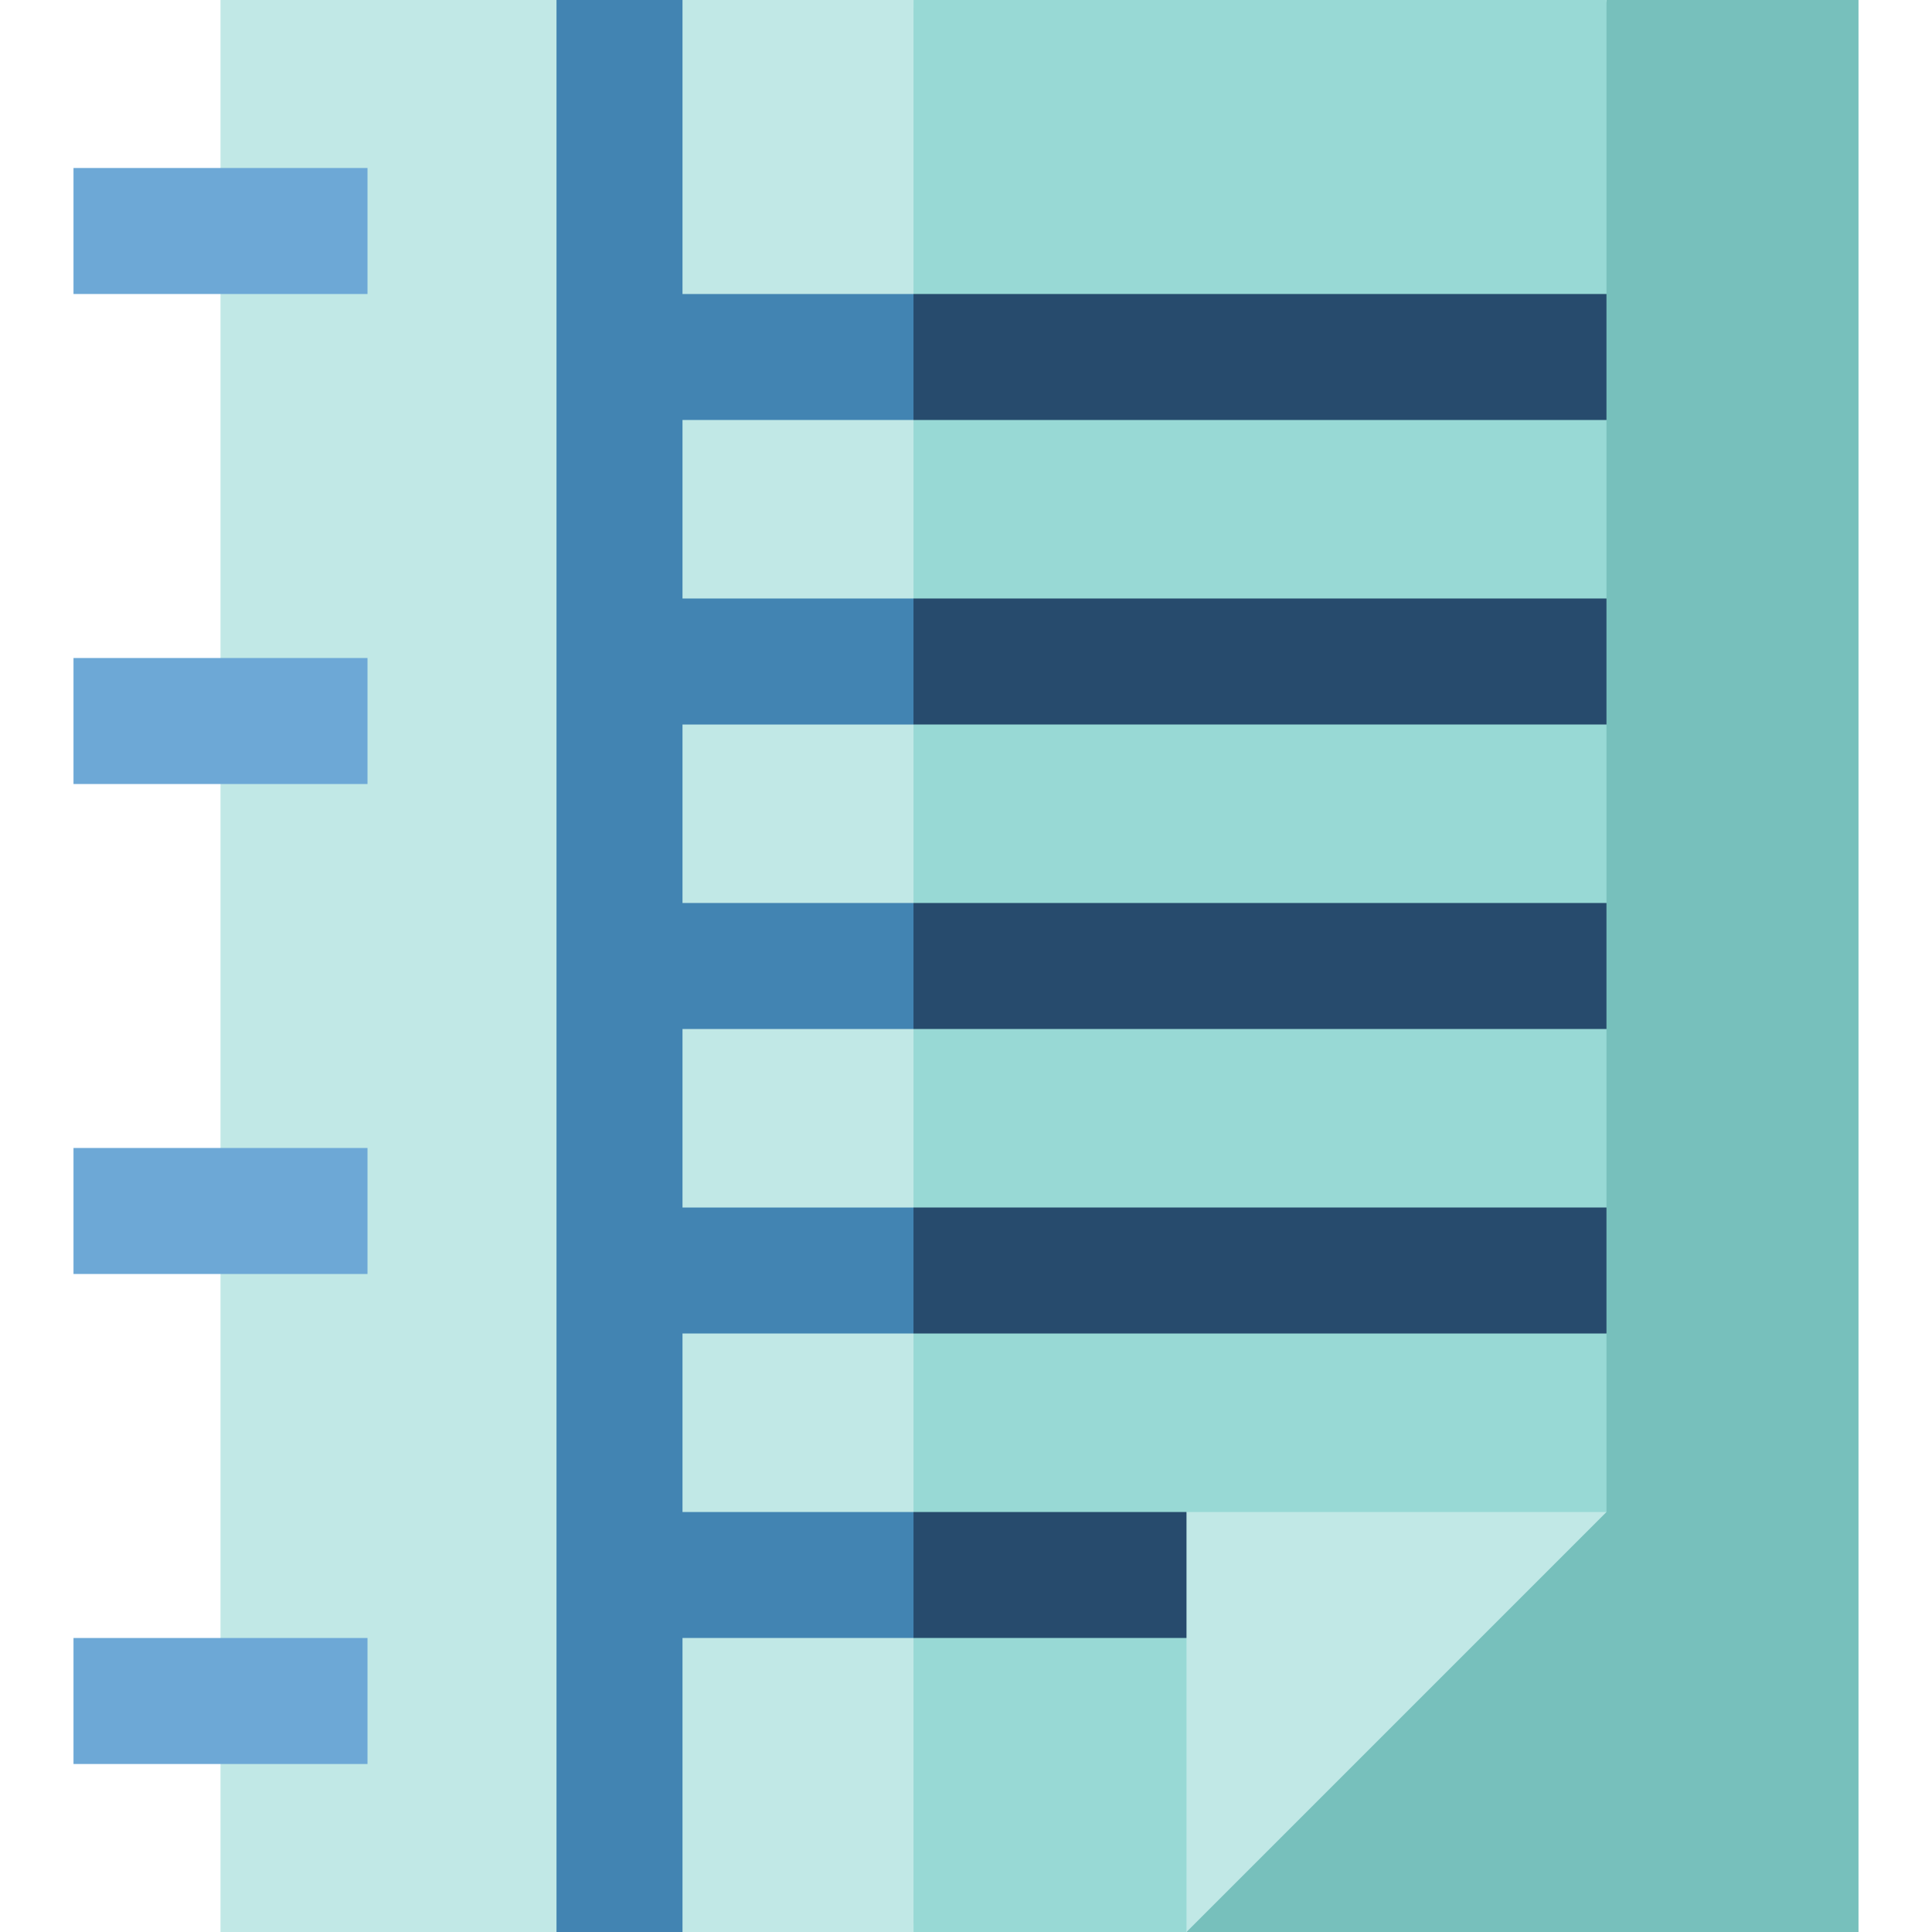
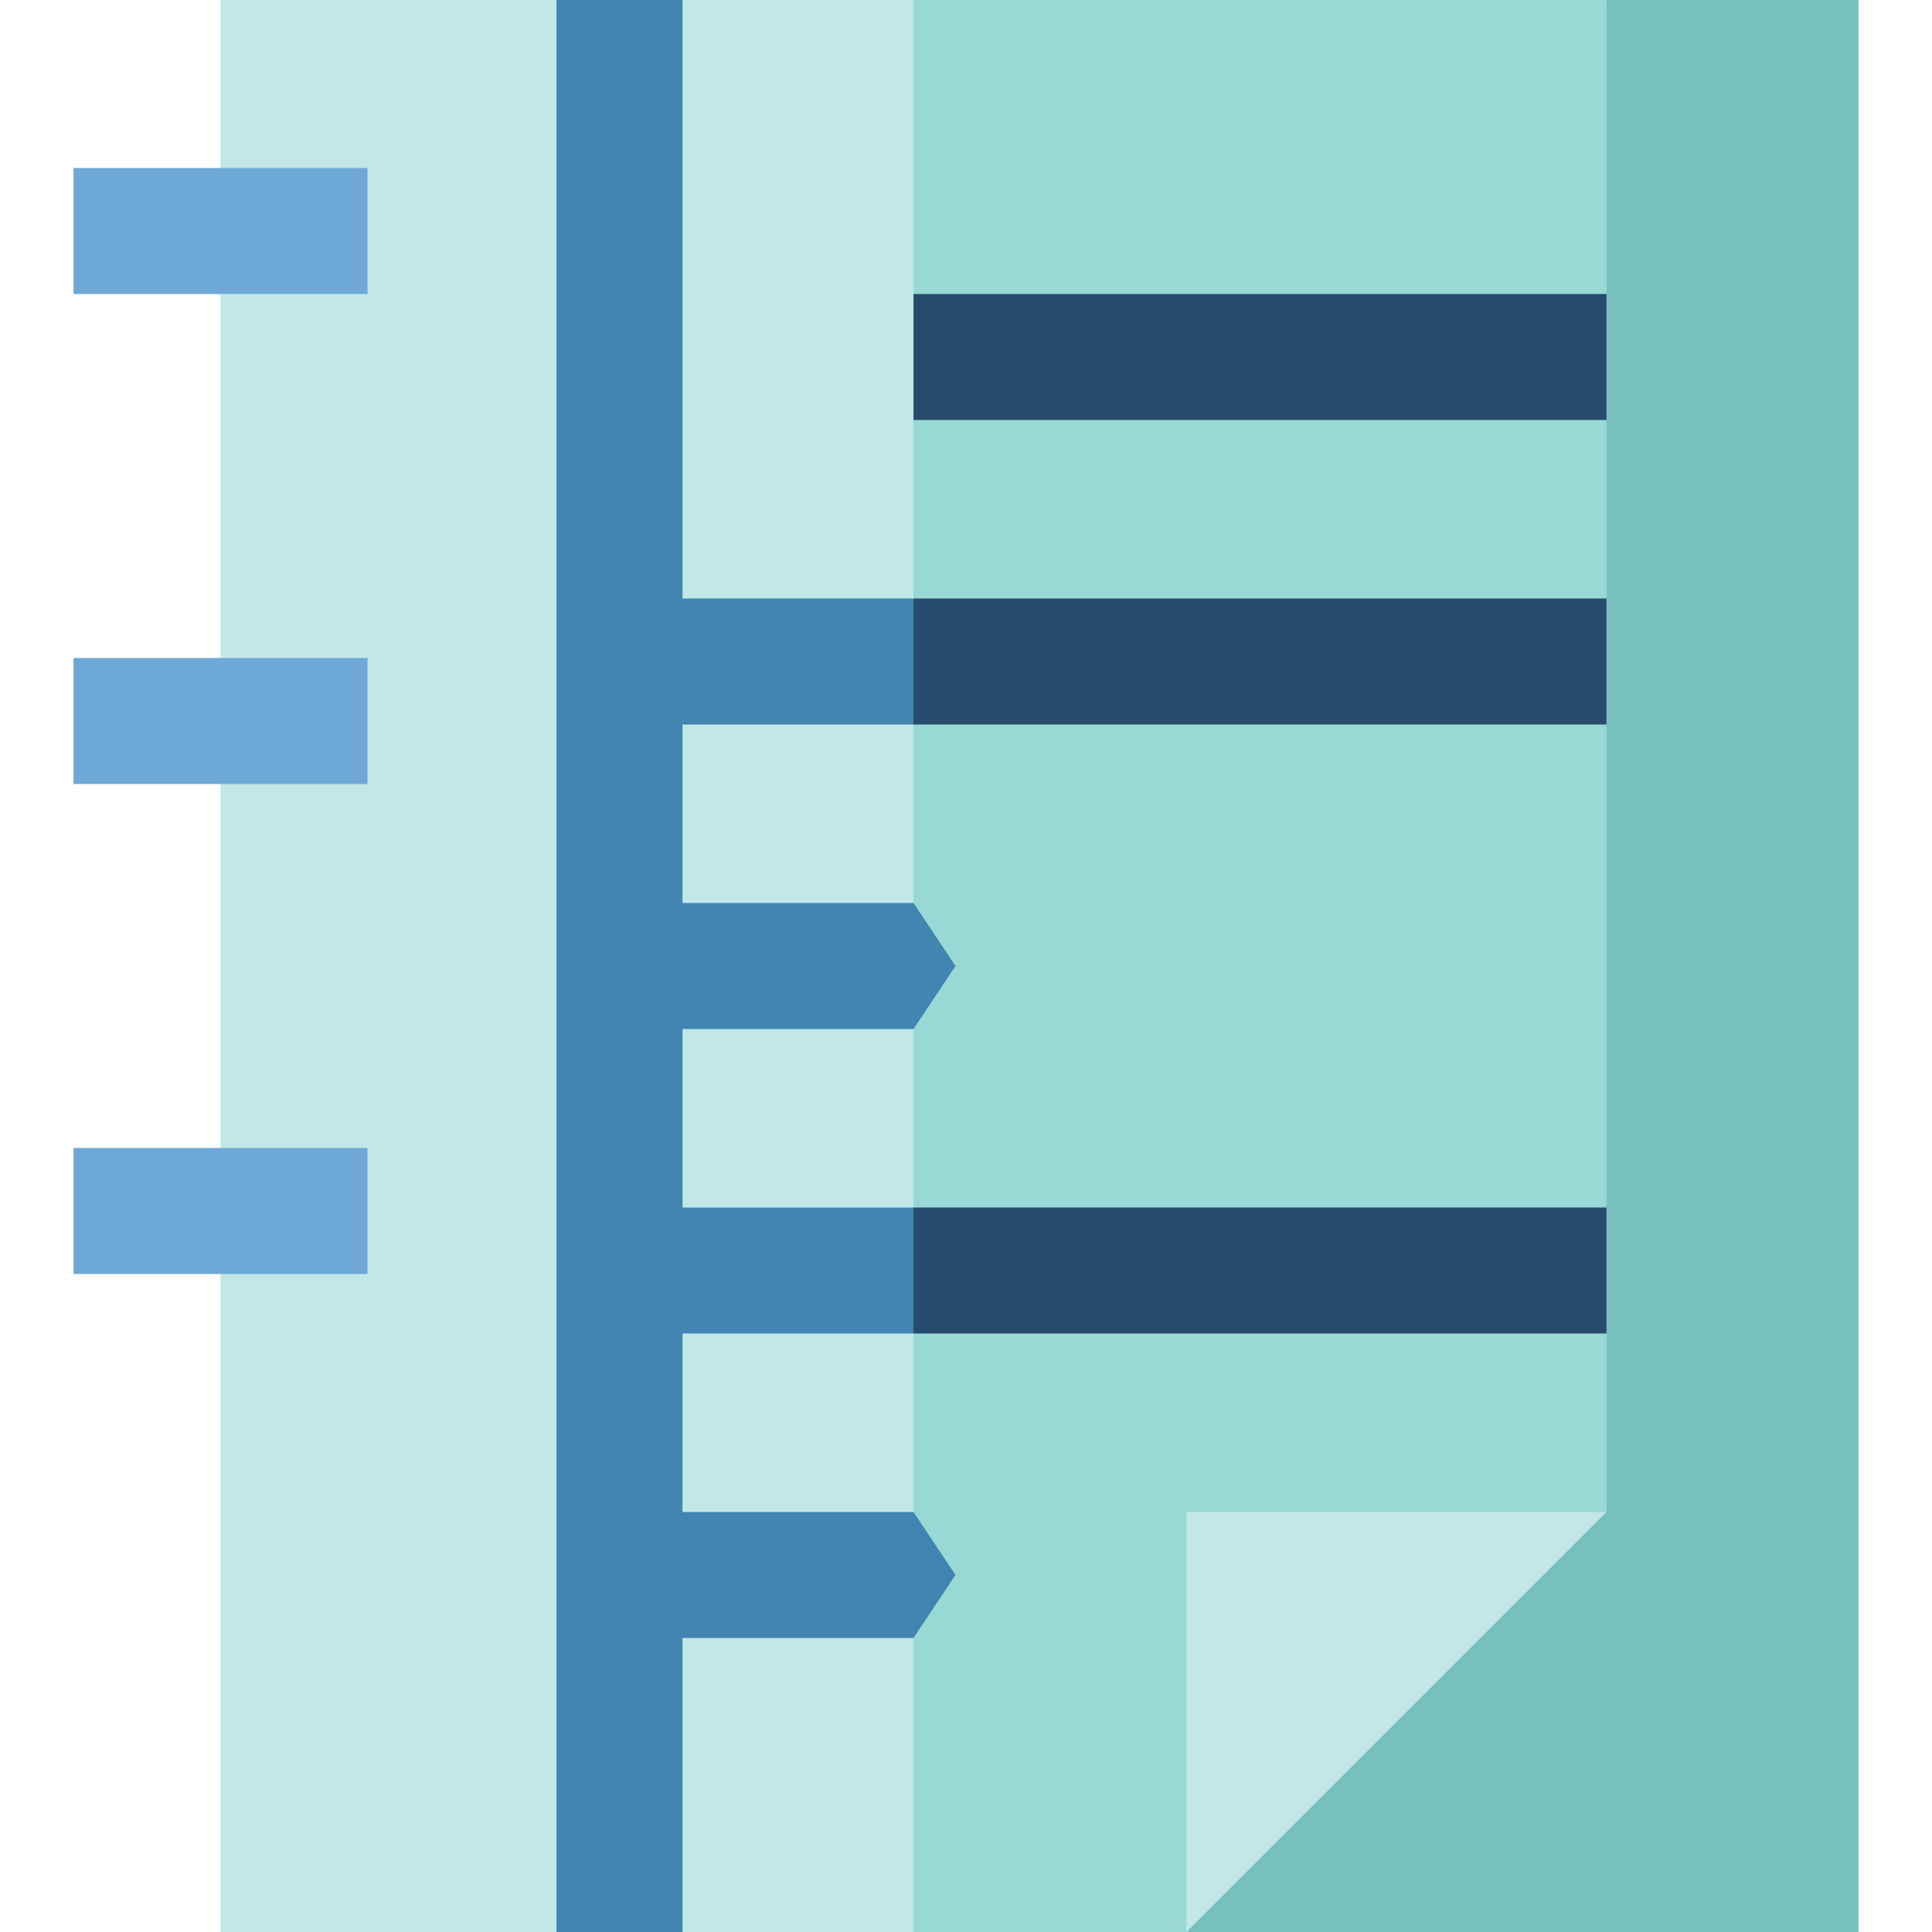
<svg xmlns="http://www.w3.org/2000/svg" version="1.1" id="Layer_1" viewBox="0 0 512 512" xml:space="preserve">
  <polygon style="fill:#77C0BC;" points="425.739,0 314.435,512 492.522,512 492.522,0 " />
  <polygon style="fill:#C1E8E6;" points="58.435,0 58.435,512 242.087,512 264.348,256 242.087,0 " />
  <polyline style="fill:#98D9D5;" points="242.087,512 314.435,512 347.826,434.087 425.739,400.696 425.739,0 242.087,0 242.087,512   " />
-   <polygon style="fill:#4284B2;" points="242.087,111.304 164.174,111.304 164.174,77.913 242.087,77.913 253.217,94.609 " />
  <rect x="242.087" y="77.913" style="fill:#274B6D;" width="183.652" height="33.391" />
  <polygon style="fill:#4284B2;" points="242.087,434.087 164.174,434.087 164.174,400.696 242.087,400.696 253.217,417.391 " />
-   <polygon style="fill:#274B6D;" points="336.696,434.087 242.087,434.087 242.087,400.696 314.435,400.696 " />
  <polygon style="fill:#4284B2;" points="242.087,353.391 164.174,353.391 164.174,320 242.087,320 253.217,336.696 " />
  <rect x="242.087" y="320" style="fill:#274B6D;" width="183.652" height="33.391" />
  <polygon style="fill:#4284B2;" points="242.087,272.696 164.174,272.696 164.174,239.304 242.087,239.304 253.217,256 " />
-   <rect x="242.087" y="239.304" style="fill:#274B6D;" width="183.652" height="33.391" />
  <polygon style="fill:#4284B2;" points="242.087,192 164.174,192 164.174,158.609 242.087,158.609 253.217,175.304 " />
  <rect x="242.087" y="158.609" style="fill:#274B6D;" width="183.652" height="33.391" />
  <rect x="147.478" style="fill:#4284B2;" width="33.391" height="512" />
  <g>
-     <rect x="19.478" y="434.087" style="fill:#6DA8D6;" width="77.913" height="33.391" />
    <rect x="19.478" y="304.228" style="fill:#6DA8D6;" width="77.913" height="33.391" />
    <rect x="19.478" y="174.381" style="fill:#6DA8D6;" width="77.913" height="33.391" />
    <rect x="19.478" y="44.522" style="fill:#6DA8D6;" width="77.913" height="33.391" />
  </g>
  <polygon style="fill:#C1E8E6;" points="314.435,400.696 314.435,512 425.739,400.696 " />
</svg>